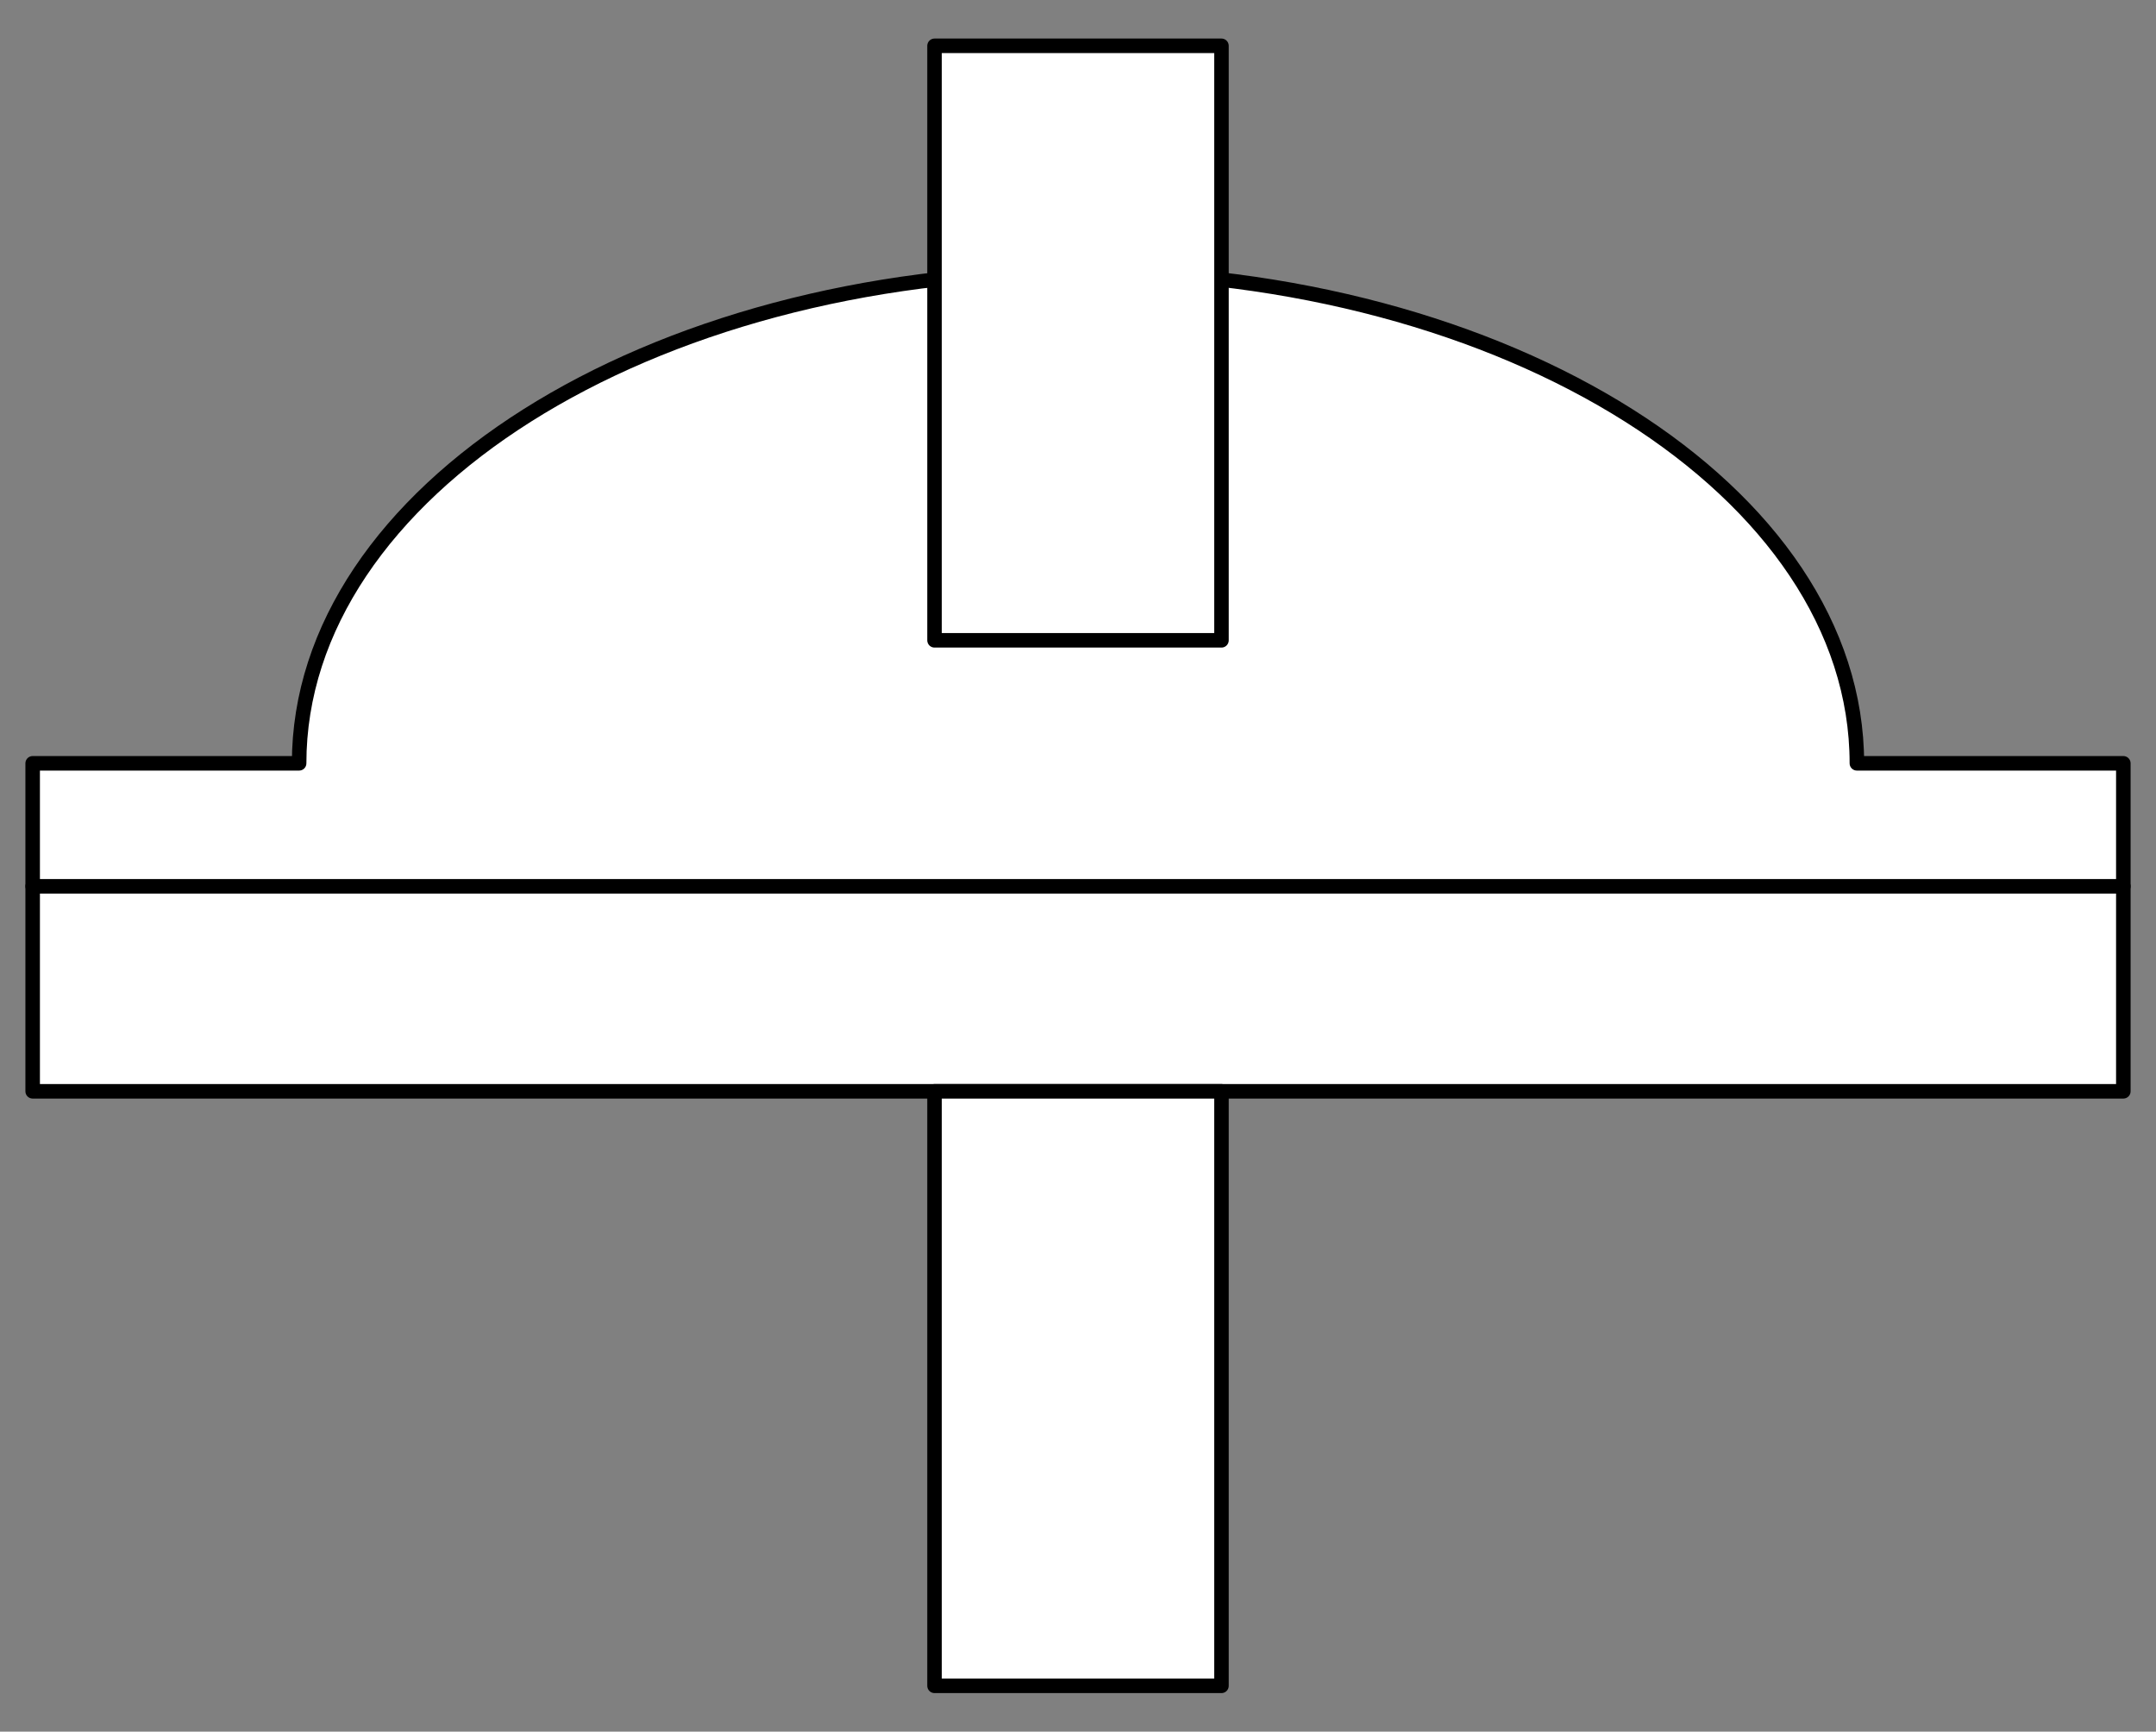
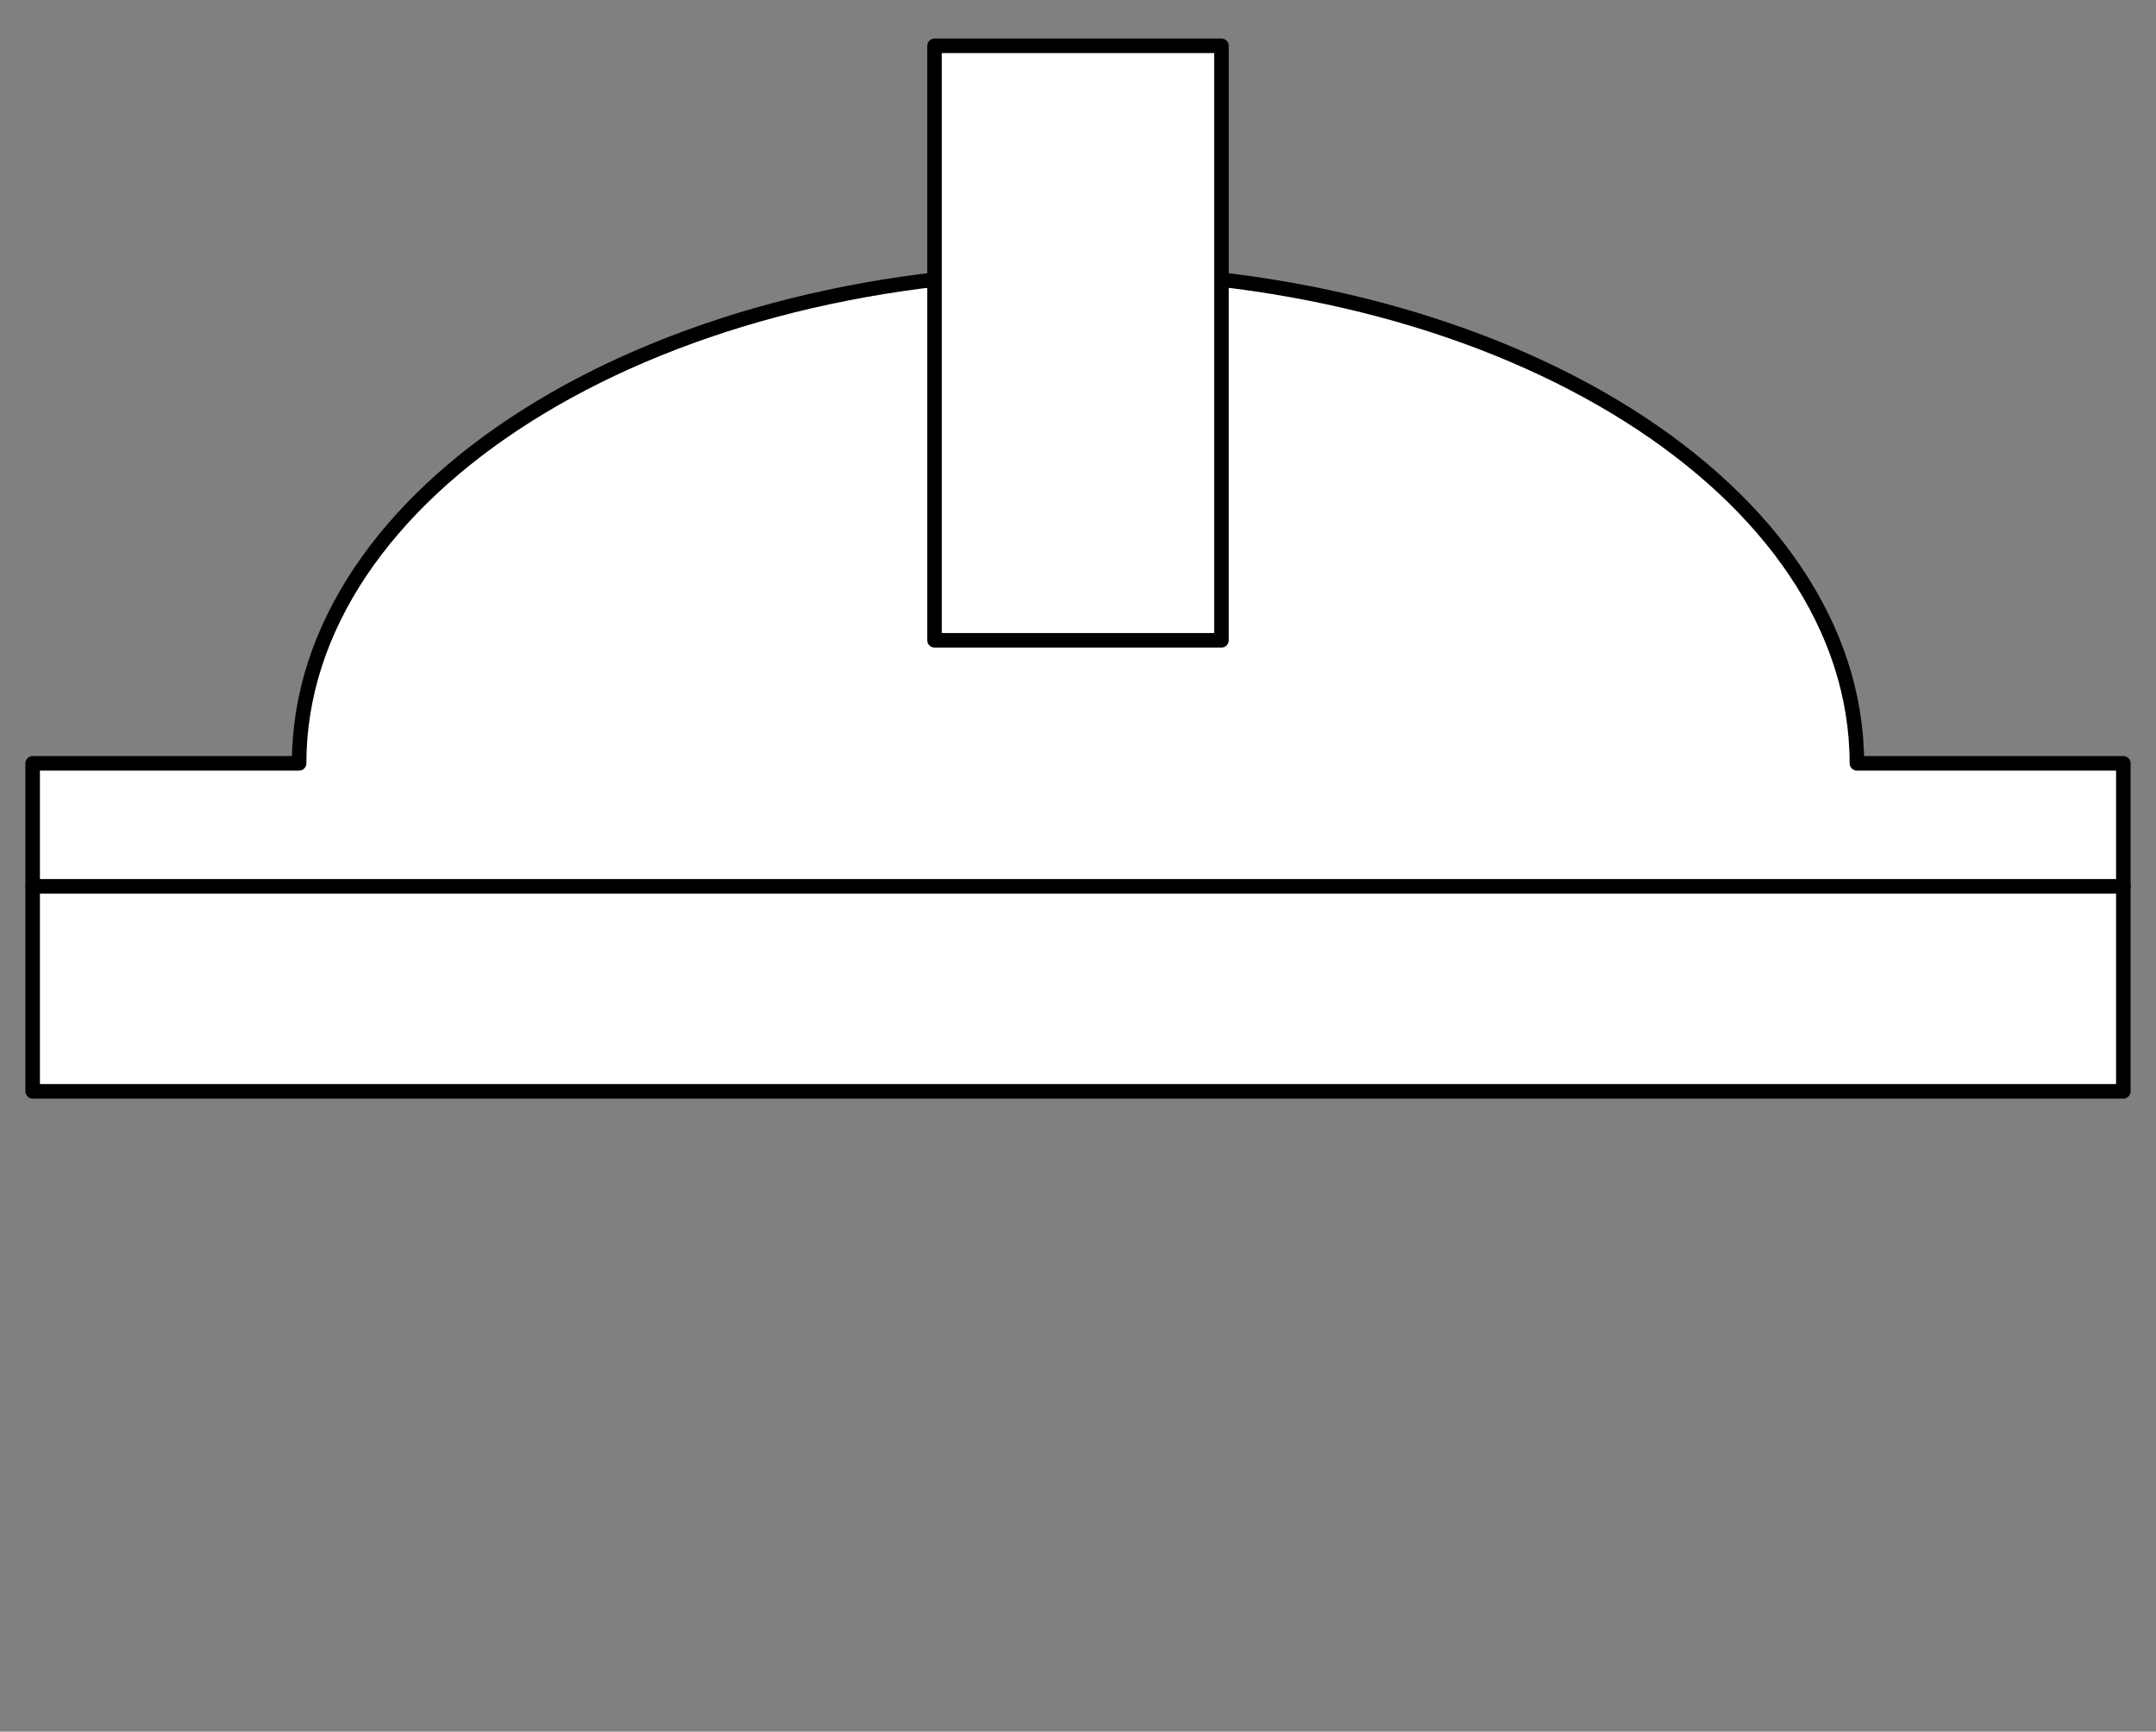
<svg xmlns="http://www.w3.org/2000/svg" version="1.1" viewBox="33.75 90 297 238.5" width="297" height="238.5">
  <rect x="33.75" y="90" width="297" height="238.5" fill="#808080" stroke="none" />
  <defs>
    <clipPath id="artboard_clip_path">
      <path d="M 33.75 90 L 330.75 90 L 330.75 319.466 L 319.5 326.693 L 33.75 328.5 Z" />
    </clipPath>
  </defs>
  <g id="Royne" fill="none" stroke-opacity="1" stroke-dasharray="none" stroke="none" fill-opacity="1">
    <title>Royne</title>
    <g id="Royne_Art" clip-path="url(#artboard_clip_path)">
      <title>Art</title>
      <g id="Group_115">
        <g id="Graphic_114">
          <rect x="38.25" y="212.074" width="288" height="28.235" fill="#FFFFFF" />
          <rect x="38.25" y="212.074" width="288" height="28.235" stroke="black" stroke-linecap="round" stroke-linejoin="round" stroke-width="2" />
        </g>
        <g id="Graphic_113">
          <path d="M 289.544 195.132 C 289.544 157.707 241.507 127.368 182.25 127.368 C 122.993 127.368 74.956 157.707 74.956 195.132 L 38.25 195.132 L 38.25 212.074 L 326.25 212.074 L 326.25 195.132 Z" fill="#FFFFFF" />
          <path d="M 289.544 195.132 C 289.544 157.707 241.507 127.368 182.25 127.368 C 122.993 127.368 74.956 157.707 74.956 195.132 L 38.25 195.132 L 38.25 212.074 L 326.25 212.074 L 326.25 195.132 Z" stroke="black" stroke-linecap="round" stroke-linejoin="round" stroke-width="2" />
        </g>
        <g id="Graphic_112">
-           <rect x="162.485" y="240.309" width="39.529" height="81.882" fill="#FFFFFF" />
-           <rect x="162.485" y="240.309" width="39.529" height="81.882" stroke="black" stroke-linecap="round" stroke-linejoin="round" stroke-width="2" />
-         </g>
+           </g>
        <g id="Graphic_111">
          <rect x="162.485" y="96.309" width="39.529" height="81.882" fill="#FFFFFF" />
          <rect x="162.485" y="96.309" width="39.529" height="81.882" stroke="black" stroke-linecap="round" stroke-linejoin="round" stroke-width="2" />
        </g>
      </g>
    </g>
  </g>
</svg>